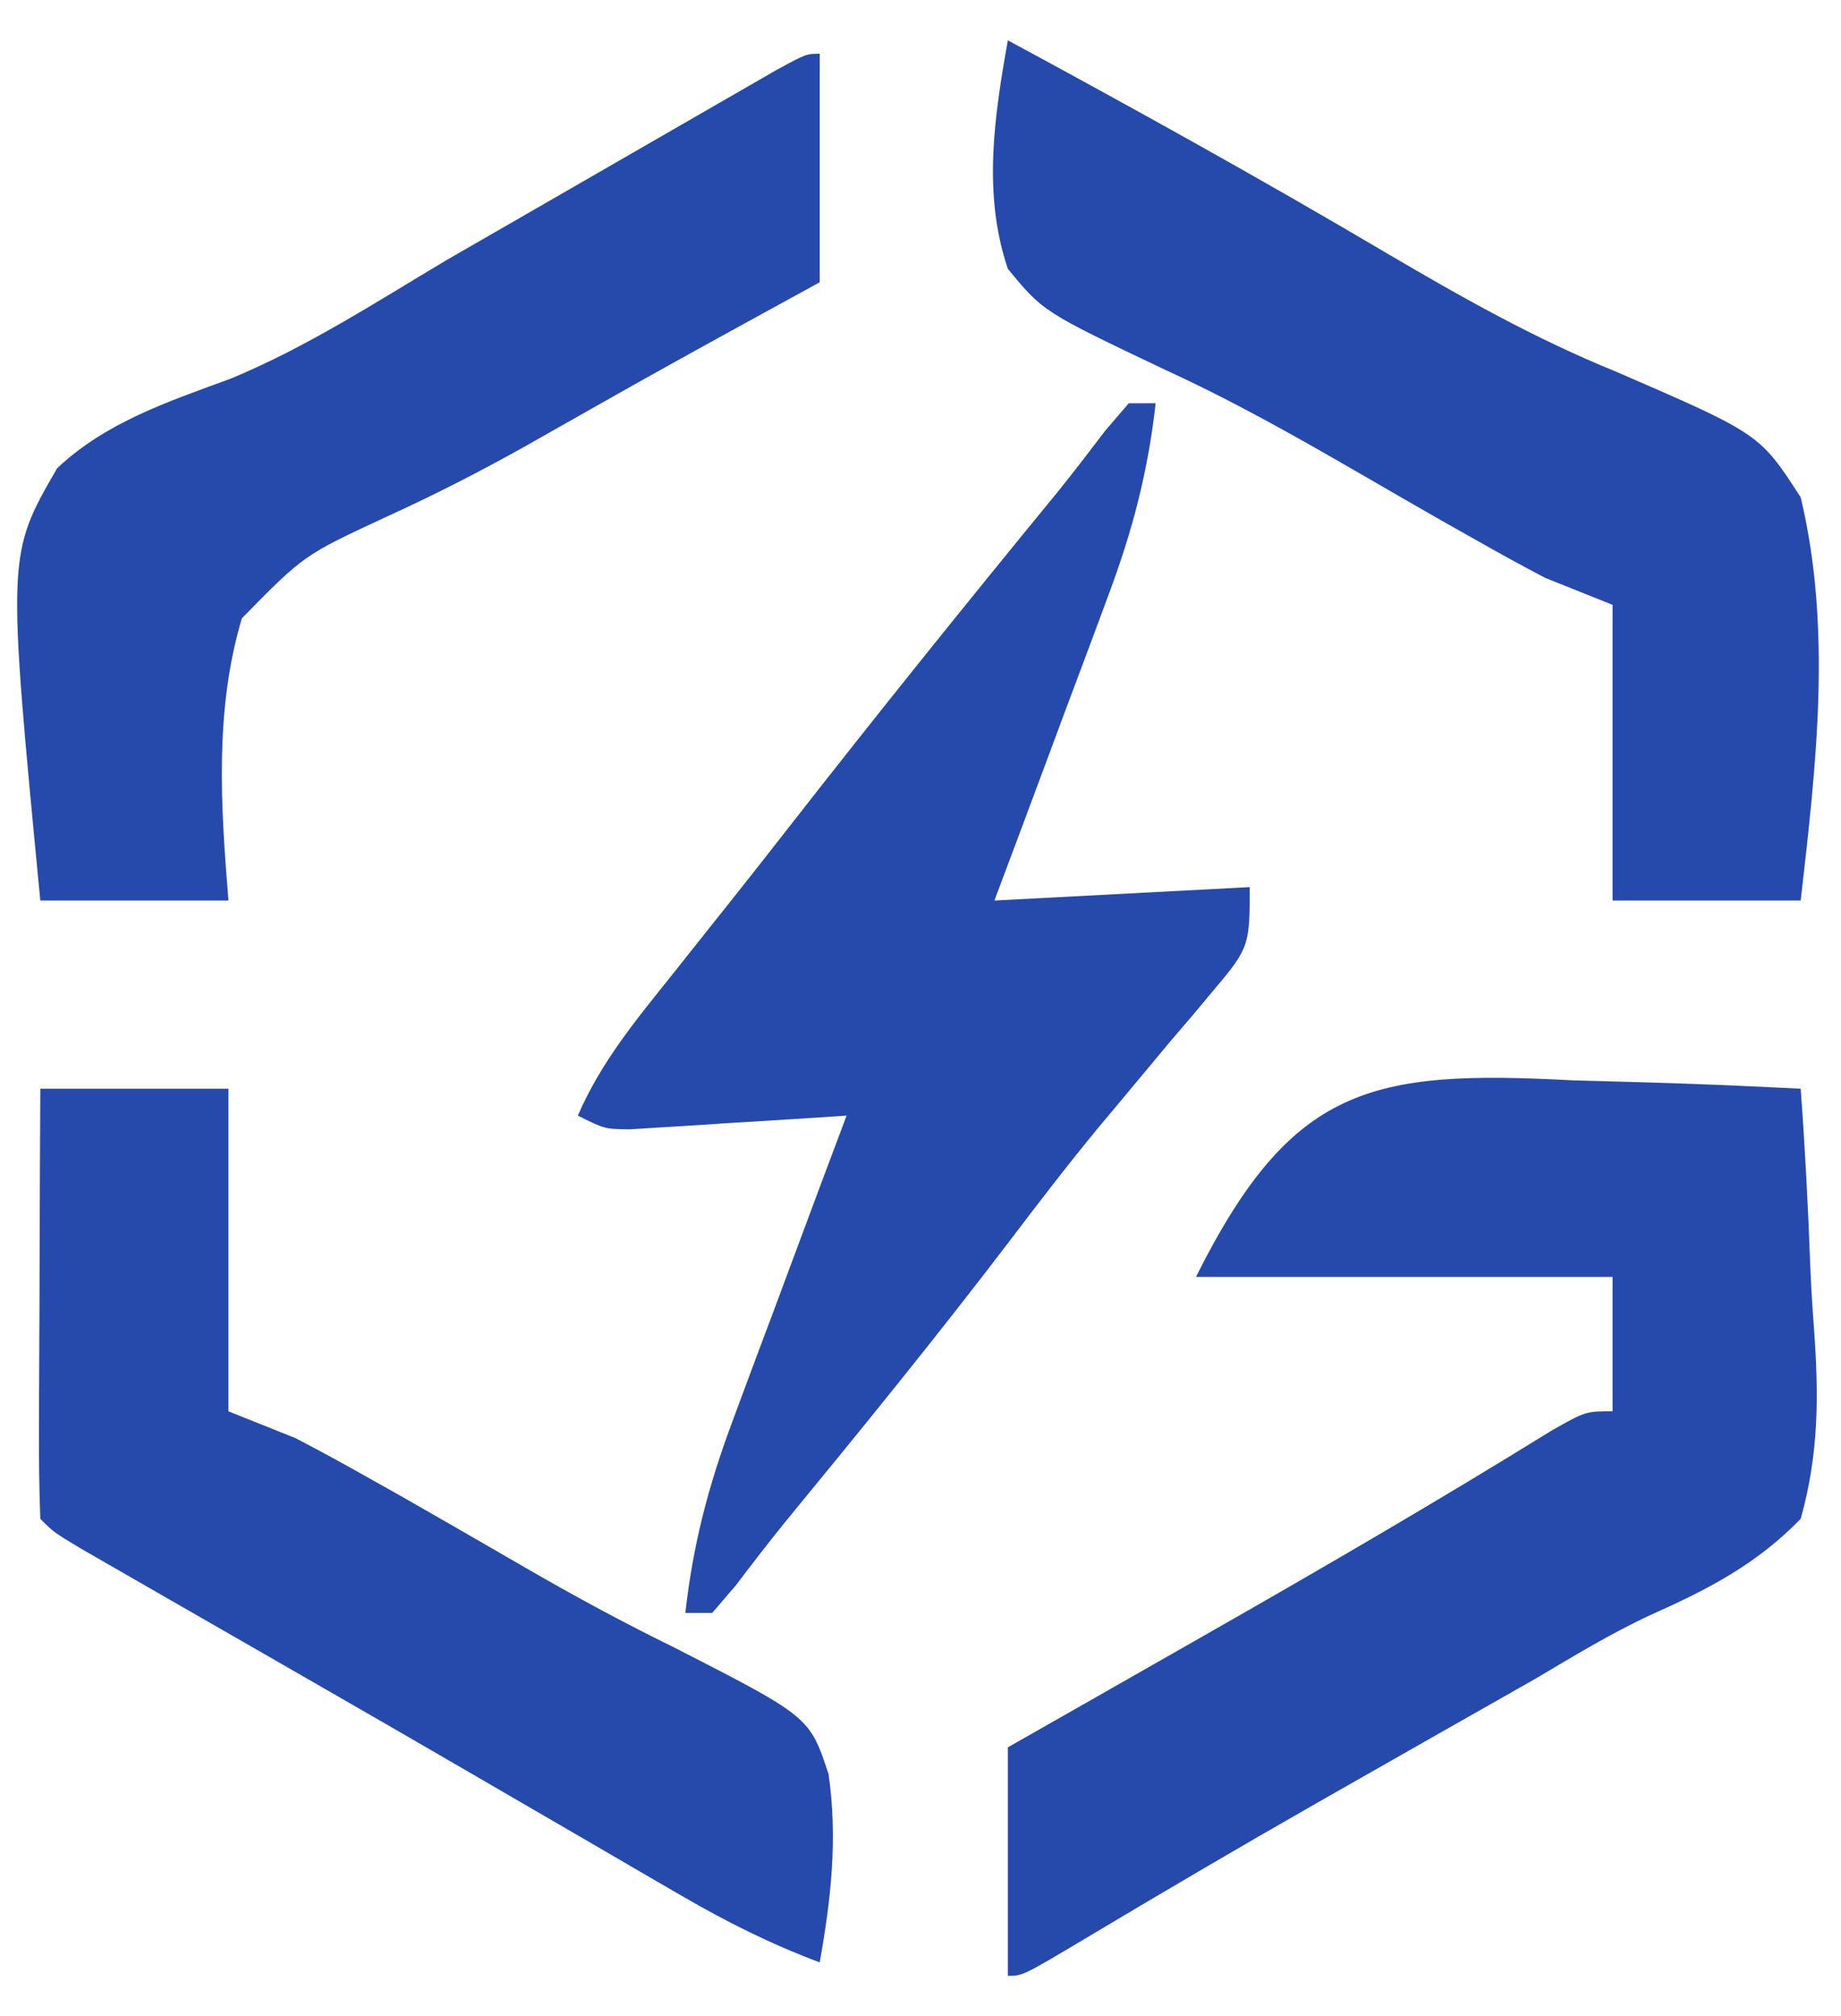
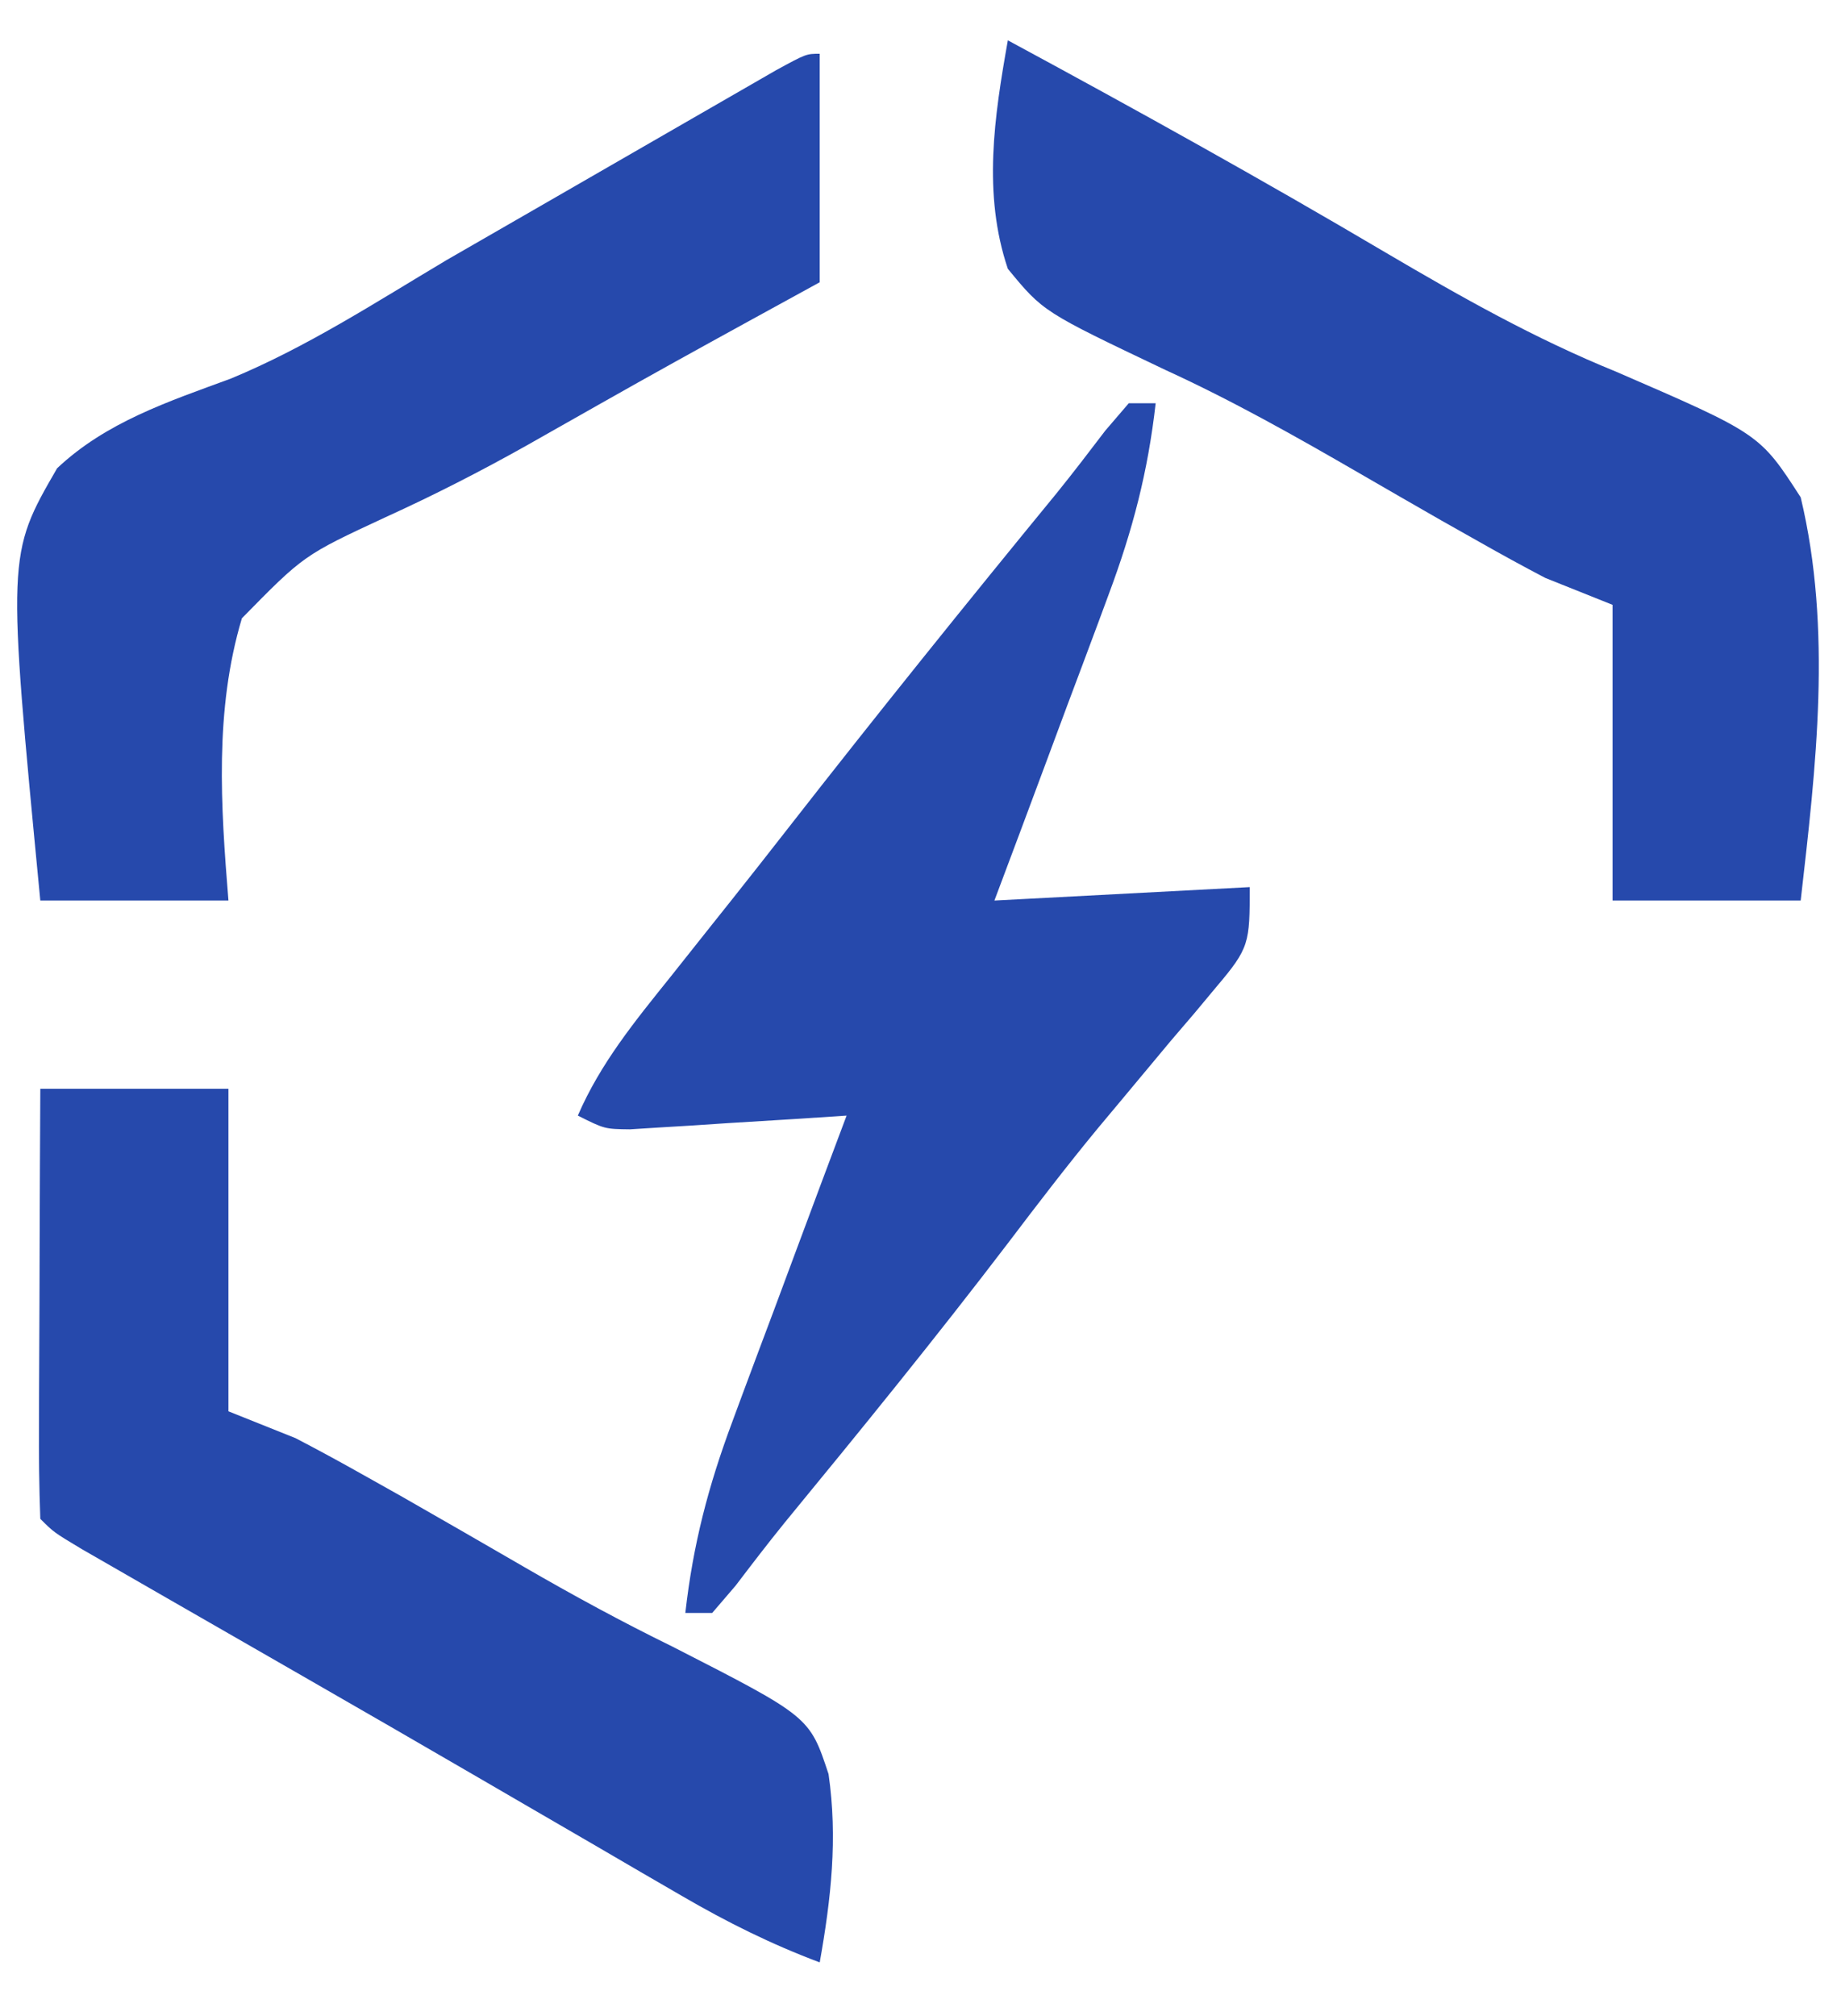
<svg xmlns="http://www.w3.org/2000/svg" width="137" height="150">
-   <path d="M0 0 C1.65 0.05 3.299 0.096 4.949 0.137 C8.97 0.246 12.983 0.418 17 0.625 C17.324 5.035 17.558 9.439 17.714 13.857 C17.779 15.356 17.868 16.854 17.981 18.35 C18.351 23.371 18.37 27.747 17 32.625 C13.716 36.004 10.132 37.857 5.851 39.768 C2.85 41.157 0.048 42.874 -2.797 44.555 C-5.113 45.872 -7.431 47.187 -9.75 48.5 C-12.2 49.892 -14.649 51.285 -17.098 52.68 C-17.692 53.018 -18.287 53.357 -18.9 53.706 C-24.735 57.034 -30.525 60.435 -36.29 63.882 C-40.898 66.625 -40.898 66.625 -42 66.625 C-42 61.015 -42 55.405 -42 49.625 C-40.153 48.574 -38.306 47.524 -36.402 46.441 C-33.914 45.024 -31.426 43.606 -28.938 42.188 C-28.298 41.823 -27.659 41.459 -27 41.083 C-18.419 36.192 -9.892 31.23 -1.492 26.031 C1 24.625 1 24.625 3 24.625 C3 21.325 3 18.025 3 14.625 C-7.23 14.625 -17.46 14.625 -28 14.625 C-20.881 0.386 -14.979 -0.793 0 0 Z " fill="#2649AC" transform="translate(117,80.375)" />
  <path d="M0 0 C0.66 0 1.32 0 2 0 C1.427 5.085 0.298 9.42 -1.504 14.246 C-1.747 14.902 -1.989 15.558 -2.239 16.234 C-3.007 18.304 -3.785 20.371 -4.562 22.438 C-5.089 23.851 -5.614 25.264 -6.139 26.678 C-7.417 30.122 -8.709 33.561 -10 37 C-3.73 36.67 2.54 36.34 9 36 C9 40.17 8.985 40.516 6.508 43.434 C5.973 44.076 5.438 44.718 4.887 45.379 C4.305 46.058 3.724 46.738 3.125 47.438 C1.918 48.883 0.712 50.33 -0.492 51.777 C-1.091 52.494 -1.69 53.21 -2.308 53.949 C-4.615 56.745 -6.809 59.611 -9 62.5 C-14.383 69.56 -19.982 76.439 -25.62 83.297 C-26.863 84.83 -28.063 86.398 -29.258 87.969 C-29.833 88.639 -30.408 89.309 -31 90 C-31.66 90 -32.32 90 -33 90 C-32.427 84.915 -31.298 80.58 -29.496 75.754 C-29.253 75.098 -29.011 74.442 -28.761 73.766 C-27.993 71.696 -27.215 69.629 -26.438 67.562 C-25.911 66.149 -25.386 64.736 -24.861 63.322 C-23.582 59.879 -22.293 56.439 -21 53 C-22.276 53.084 -23.552 53.168 -24.867 53.254 C-26.536 53.357 -28.206 53.46 -29.875 53.562 C-31.138 53.647 -31.138 53.647 -32.426 53.732 C-33.231 53.781 -34.037 53.829 -34.867 53.879 C-35.611 53.926 -36.354 53.973 -37.121 54.022 C-39 54 -39 54 -41 53 C-39.308 49.08 -36.712 45.928 -34.062 42.625 C-33.061 41.365 -32.06 40.104 -31.059 38.844 C-30.548 38.203 -30.037 37.562 -29.511 36.902 C-28.094 35.118 -26.687 33.327 -25.285 31.531 C-18.752 23.162 -12.097 14.896 -5.364 6.687 C-4.129 5.159 -2.935 3.599 -1.746 2.035 C-0.882 1.028 -0.882 1.028 0 0 Z " fill="#2649AC" transform="translate(84,30)" />
  <path d="M0 0 C4.62 0 9.24 0 14 0 C14 7.92 14 15.84 14 24 C16.475 24.99 16.475 24.99 19 26 C20.667 26.868 22.319 27.765 23.957 28.688 C24.898 29.216 25.839 29.744 26.808 30.288 C29.877 32.037 32.935 33.805 35.992 35.574 C39.635 37.683 43.289 39.671 47.07 41.52 C57.247 46.723 57.247 46.723 58.657 50.987 C59.347 55.77 58.845 60.269 58 65 C54.367 63.635 51.09 62.002 47.738 60.051 C46.713 59.457 45.689 58.863 44.633 58.25 C42.989 57.291 42.989 57.291 41.312 56.312 C39.582 55.308 37.852 54.303 36.121 53.298 C34.923 52.603 33.725 51.906 32.527 51.209 C28.205 48.696 23.874 46.198 19.539 43.707 C18.337 43.016 17.135 42.325 15.932 41.634 C13.627 40.308 11.321 38.985 9.015 37.661 C7.977 37.064 6.94 36.467 5.871 35.852 C4.953 35.324 4.034 34.796 3.088 34.252 C1 33 1 33 0 32 C-0.088 29.624 -0.115 27.278 -0.098 24.902 C-0.096 24.193 -0.095 23.485 -0.093 22.754 C-0.088 20.482 -0.075 18.21 -0.062 15.938 C-0.057 14.4 -0.053 12.863 -0.049 11.326 C-0.039 7.551 -0.019 3.775 0 0 Z " fill="#2649AC" transform="translate(3,81)" />
  <path d="M0 0 C9.459 5.109 18.86 10.324 28.116 15.792 C33.737 19.098 39.211 22.195 45.27 24.656 C55.954 29.284 55.954 29.284 59 34 C61.357 43.842 60.138 54.063 59 64 C54.38 64 49.76 64 45 64 C45 56.74 45 49.48 45 42 C43.35 41.34 41.7 40.68 40 40 C38.344 39.133 36.704 38.235 35.078 37.312 C34.142 36.784 33.207 36.256 32.242 35.712 C30.217 34.553 28.196 33.388 26.177 32.218 C21.421 29.465 16.707 26.803 11.707 24.516 C2.63 20.196 2.63 20.196 0 17 C-1.884 11.42 -1.008 5.679 0 0 Z " fill="#2649AC" transform="translate(75,3)" />
  <path d="M0 0 C0 5.61 0 11.22 0 17 C-1.763 17.967 -3.527 18.934 -5.344 19.93 C-8.981 21.927 -12.611 23.932 -16.22 25.978 C-17.457 26.678 -18.693 27.378 -19.93 28.078 C-20.541 28.424 -21.152 28.771 -21.782 29.128 C-25.236 31.067 -28.715 32.845 -32.32 34.484 C-38.393 37.307 -38.393 37.307 -43 42 C-45.047 48.854 -44.571 55.955 -44 63 C-48.62 63 -53.24 63 -58 63 C-60.475 37.28 -60.475 37.28 -56.75 30.839 C-53.11 27.403 -48.47 25.877 -43.838 24.173 C-38.19 21.838 -33.052 18.498 -27.812 15.375 C-25.583 14.086 -23.351 12.801 -21.117 11.52 C-17.496 9.436 -13.876 7.351 -10.258 5.262 C-8.984 4.528 -7.711 3.795 -6.438 3.062 C-5.384 2.455 -4.331 1.848 -3.246 1.223 C-1 0 -1 0 0 0 Z " fill="#2649AC" transform="translate(61,4)" />
</svg>